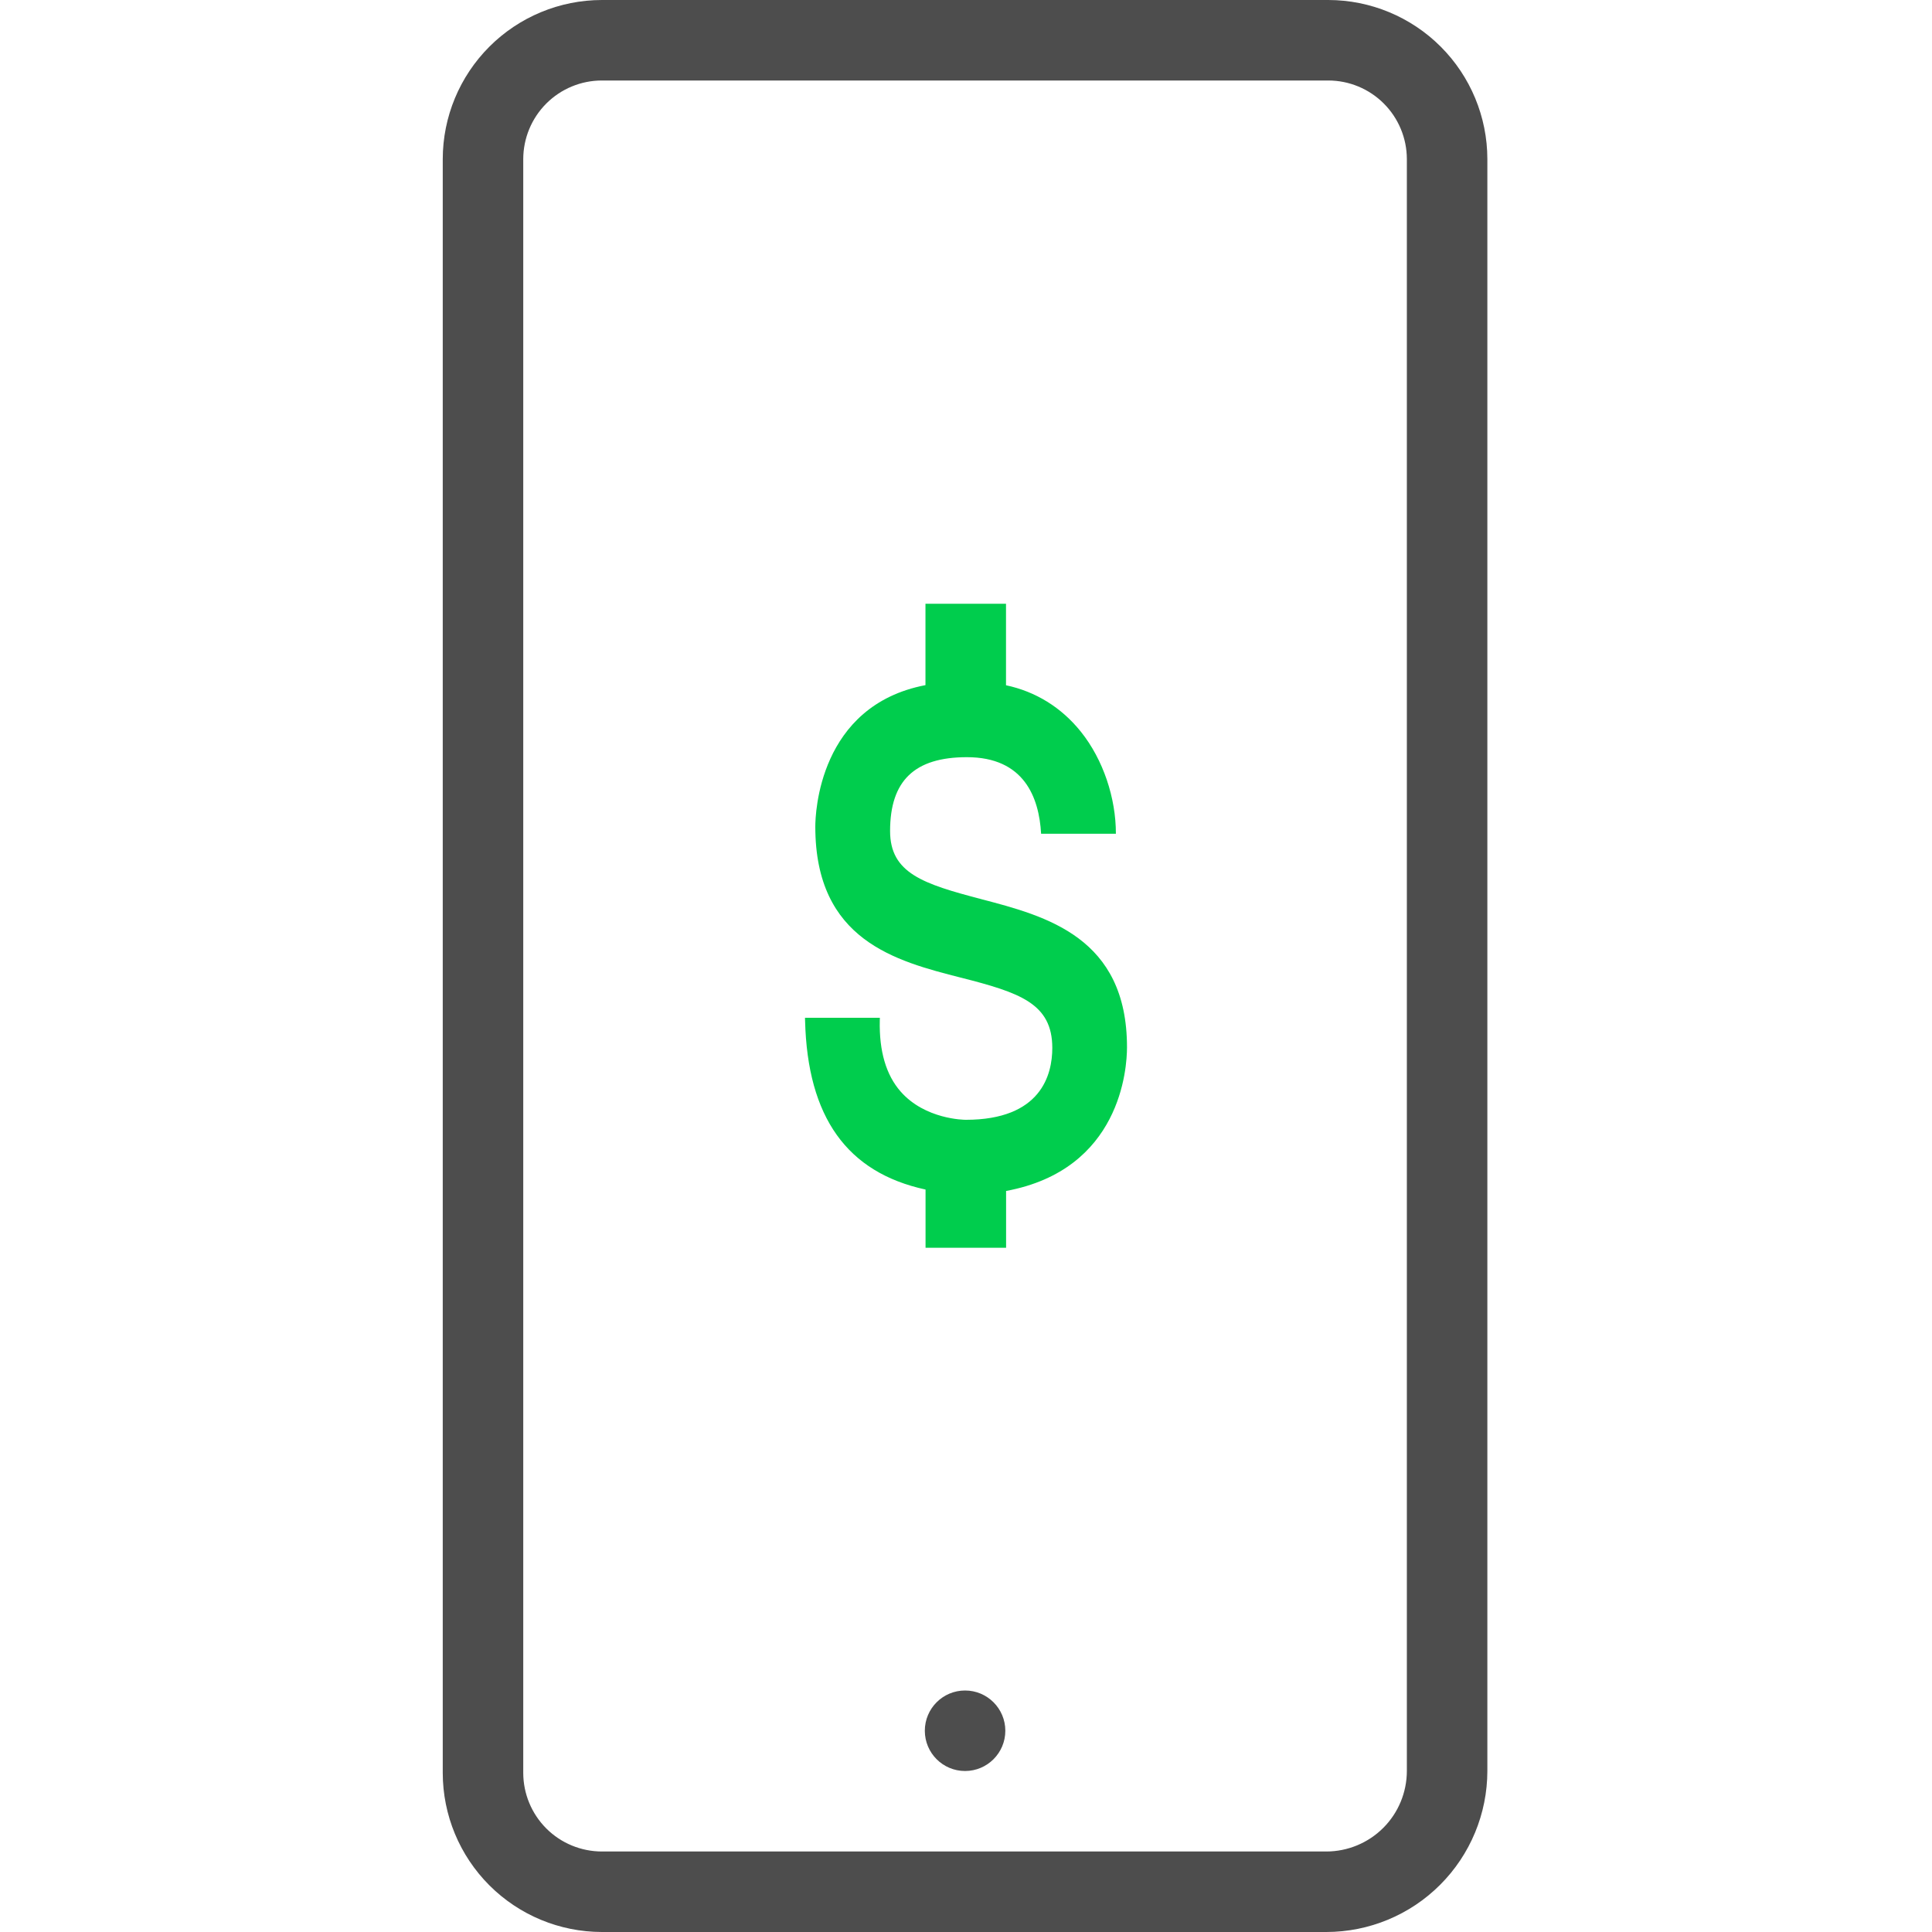
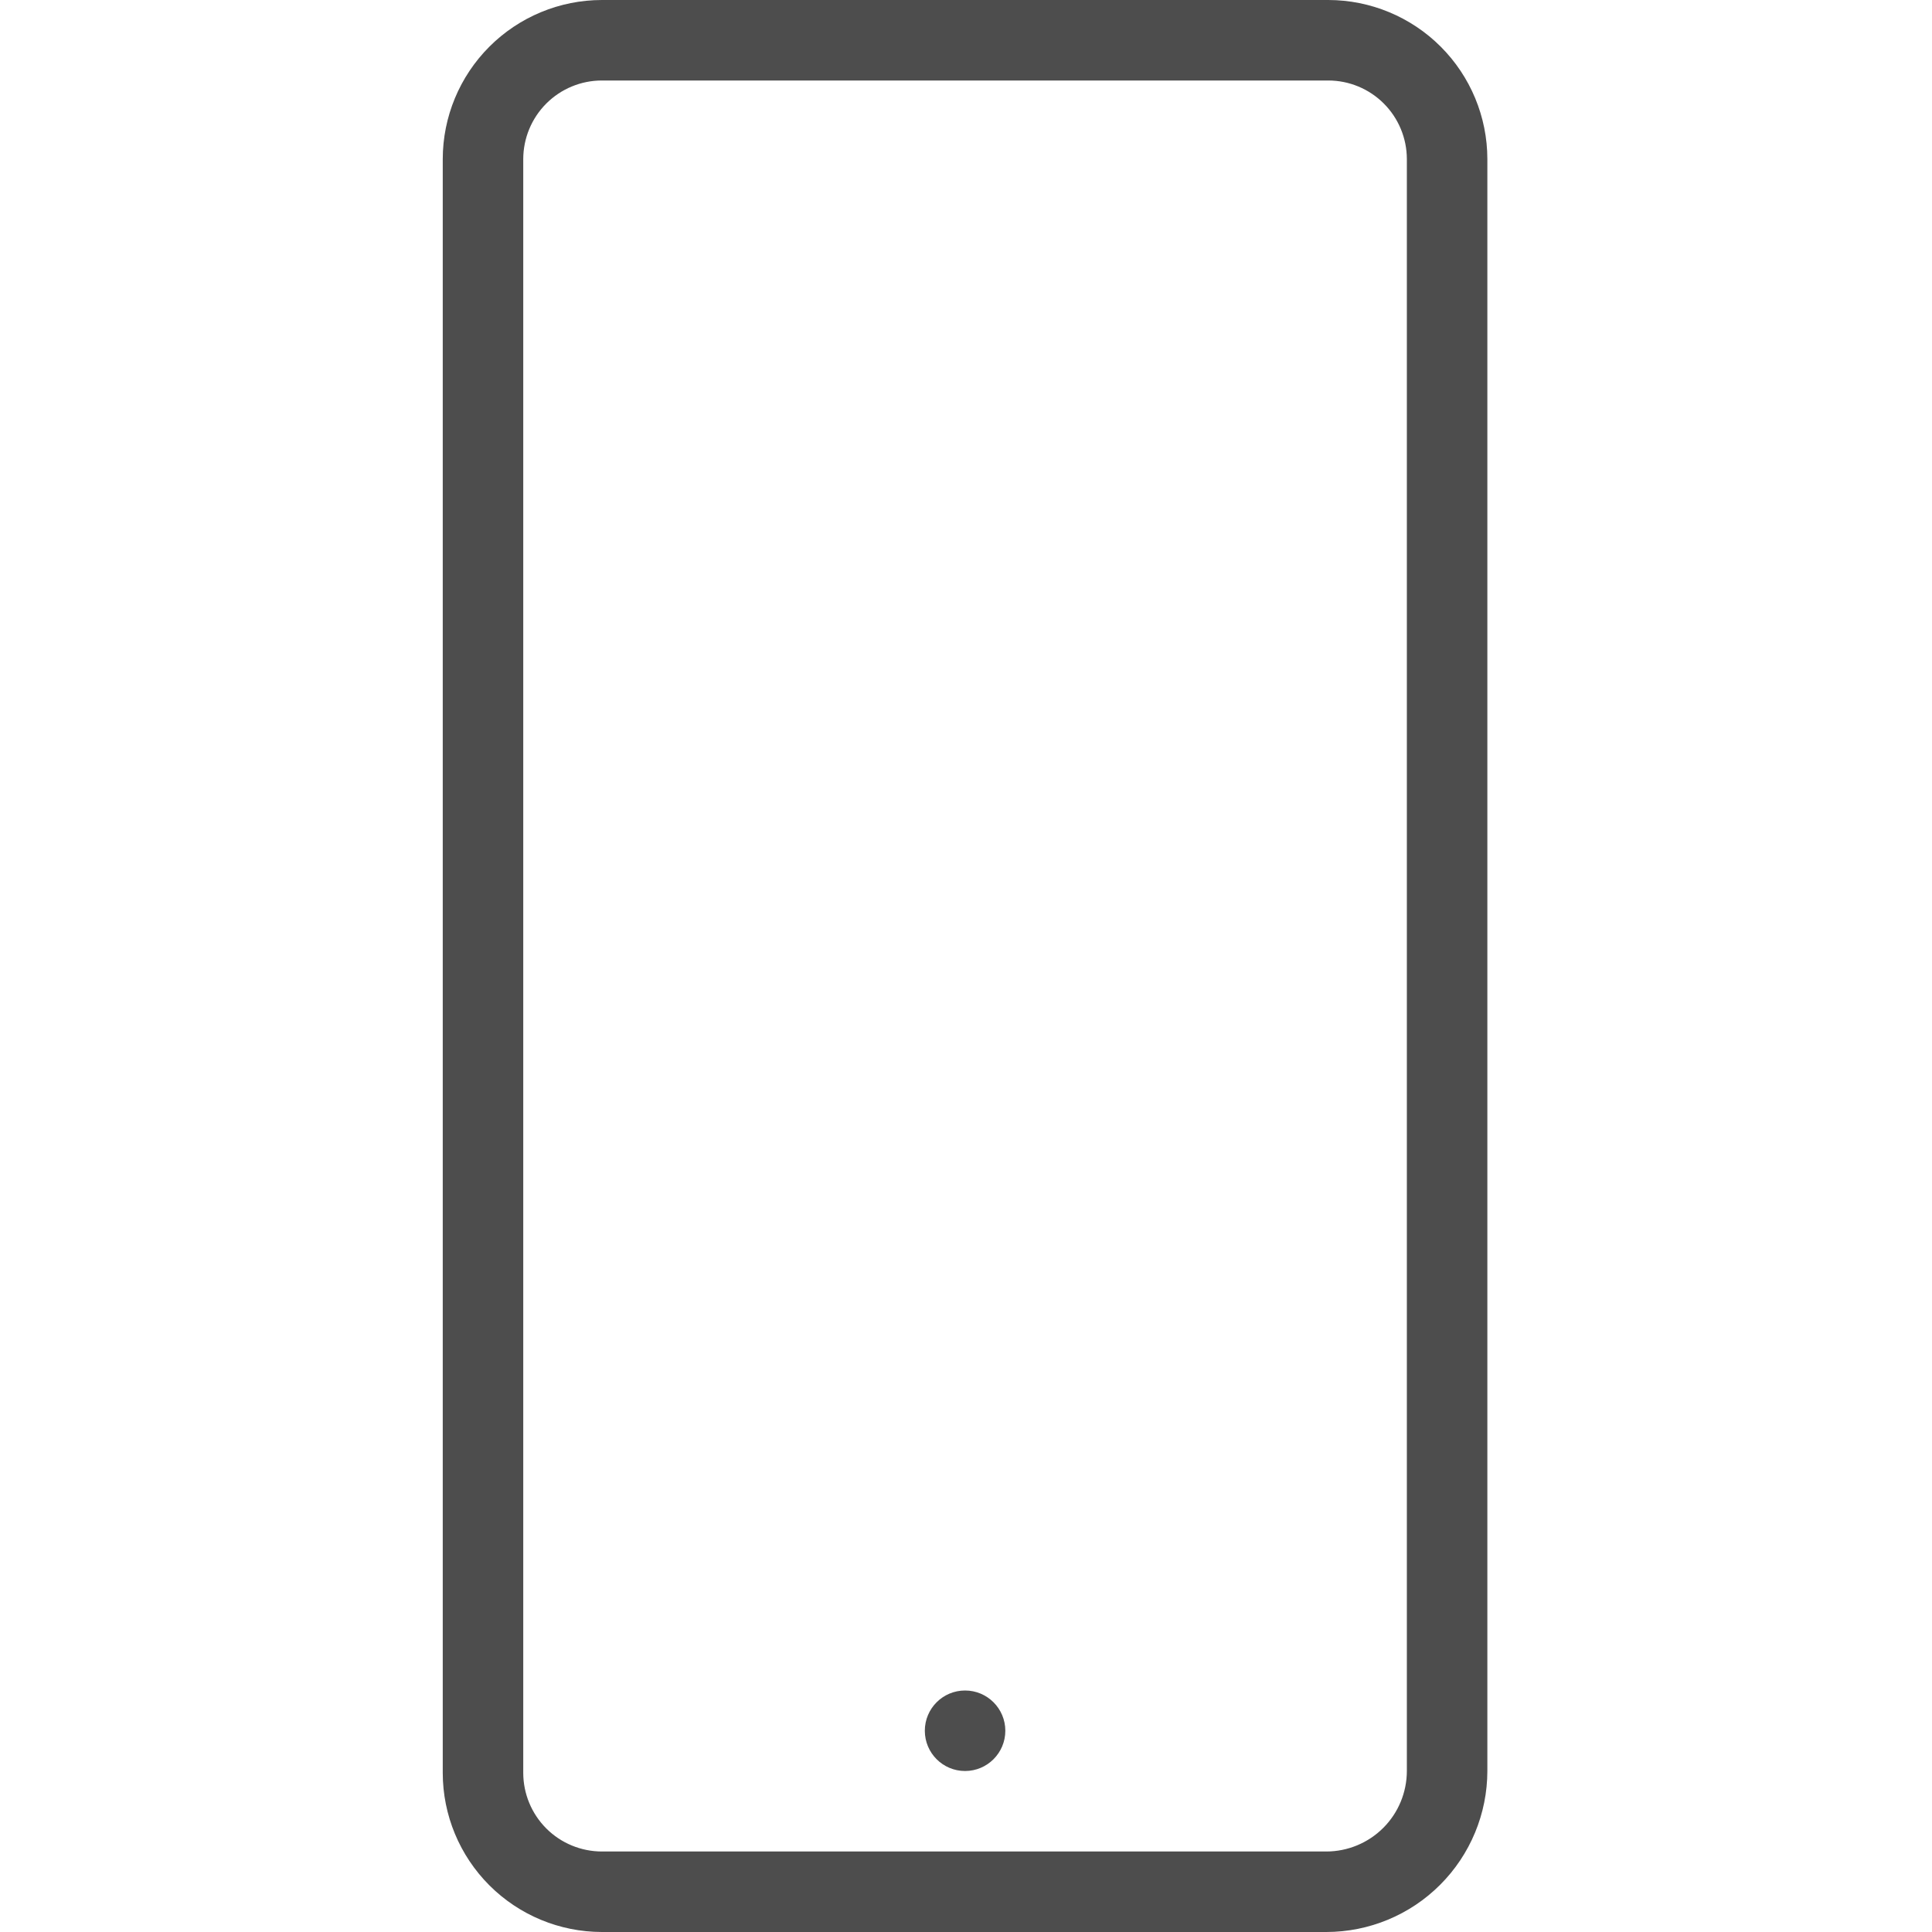
<svg xmlns="http://www.w3.org/2000/svg" width="48" height="48" viewBox="0 0 48 48" fill="none">
  <path d="M32.953 48H14.953C13.905 47.999 12.9 47.582 12.159 46.841C11.418 46.1 11.001 45.096 11 44.048V3.952C11.001 2.904 11.418 1.9 12.159 1.159C12.9 0.418 13.905 0.001 14.953 0L33 0C34.048 0.001 35.053 0.418 35.794 1.159C36.535 1.9 36.952 2.904 36.953 3.952V44C36.952 45.06 36.53 46.077 35.78 46.827C35.031 47.577 34.014 47.999 32.953 48ZM14.953 2C14.435 2 13.939 2.206 13.573 2.572C13.207 2.938 13.001 3.434 13 3.952V44.048C13.001 44.566 13.207 45.062 13.573 45.428C13.939 45.794 14.435 45.999 14.953 46H32.953C33.483 45.999 33.992 45.788 34.367 45.413C34.742 45.038 34.952 44.53 34.953 44V3.952C34.952 3.434 34.746 2.938 34.38 2.572C34.014 2.206 33.518 2 33 2H14.953Z" fill="#4D4D4D" />
  <path d="M23.977 44C24.529 44 24.977 43.552 24.977 43C24.977 42.448 24.529 42 23.977 42C23.424 42 22.977 42.448 22.977 43C22.977 43.552 23.424 44 23.977 44Z" fill="#4D4D4D" />
-   <path d="M22.993 17.022V15H23.088H24.913H24.994V17.025C25.728 17.181 26.367 17.572 26.854 18.179C27.41 18.873 27.725 19.827 27.724 20.714H25.866C25.815 19.808 25.442 18.812 24.023 18.812C22.721 18.812 22.114 19.396 22.114 20.647C22.114 21.693 22.933 21.96 24.381 22.339L24.383 22.34C25.995 22.762 28.001 23.289 28 26.02C28 26.54 27.846 29.061 24.996 29.589V31H24.913H23.09H22.995V29.554C21.046 29.131 20.062 27.759 20.002 25.359L20 25.286H21.86L21.858 25.357C21.841 26.115 22.015 26.708 22.375 27.118C22.983 27.813 23.955 27.821 23.996 27.821C25.865 27.821 26.144 26.702 26.144 26.036C26.144 24.925 25.325 24.66 23.877 24.29L23.875 24.29C22.262 23.878 20.256 23.367 20.256 20.538C20.256 20.219 20.341 17.53 22.993 17.022Z" fill="#00CD4D" />
</svg>